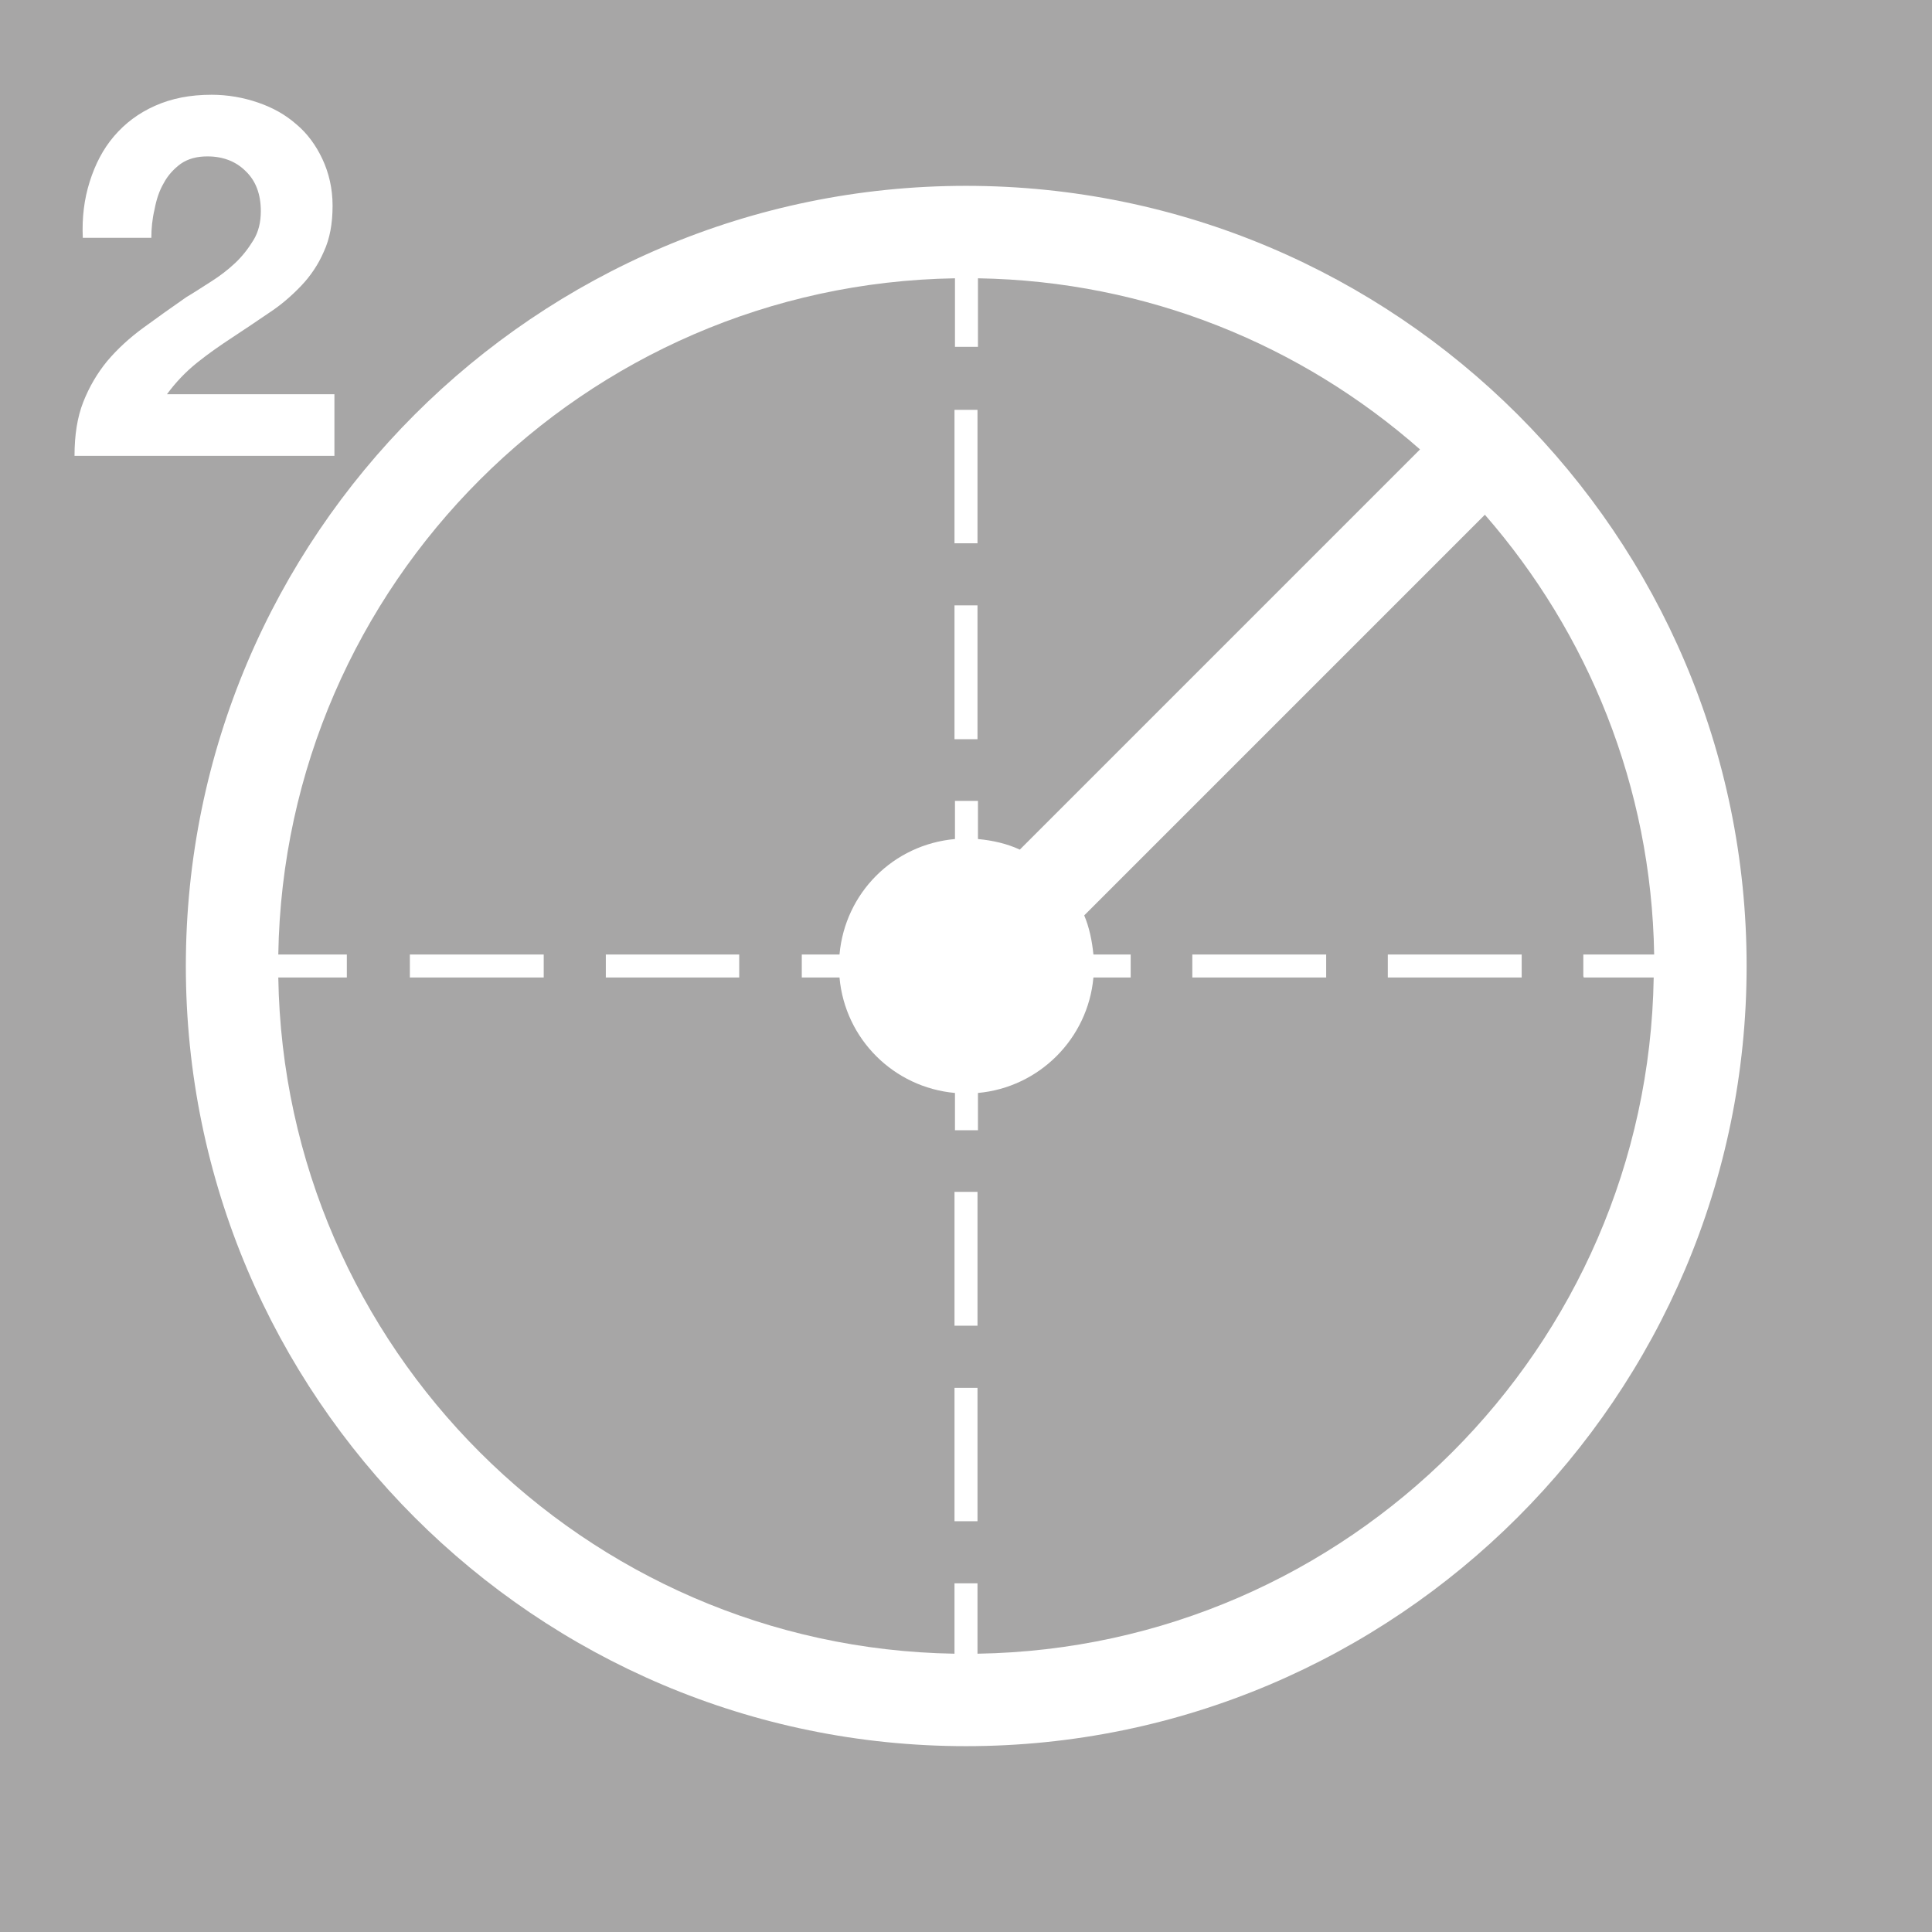
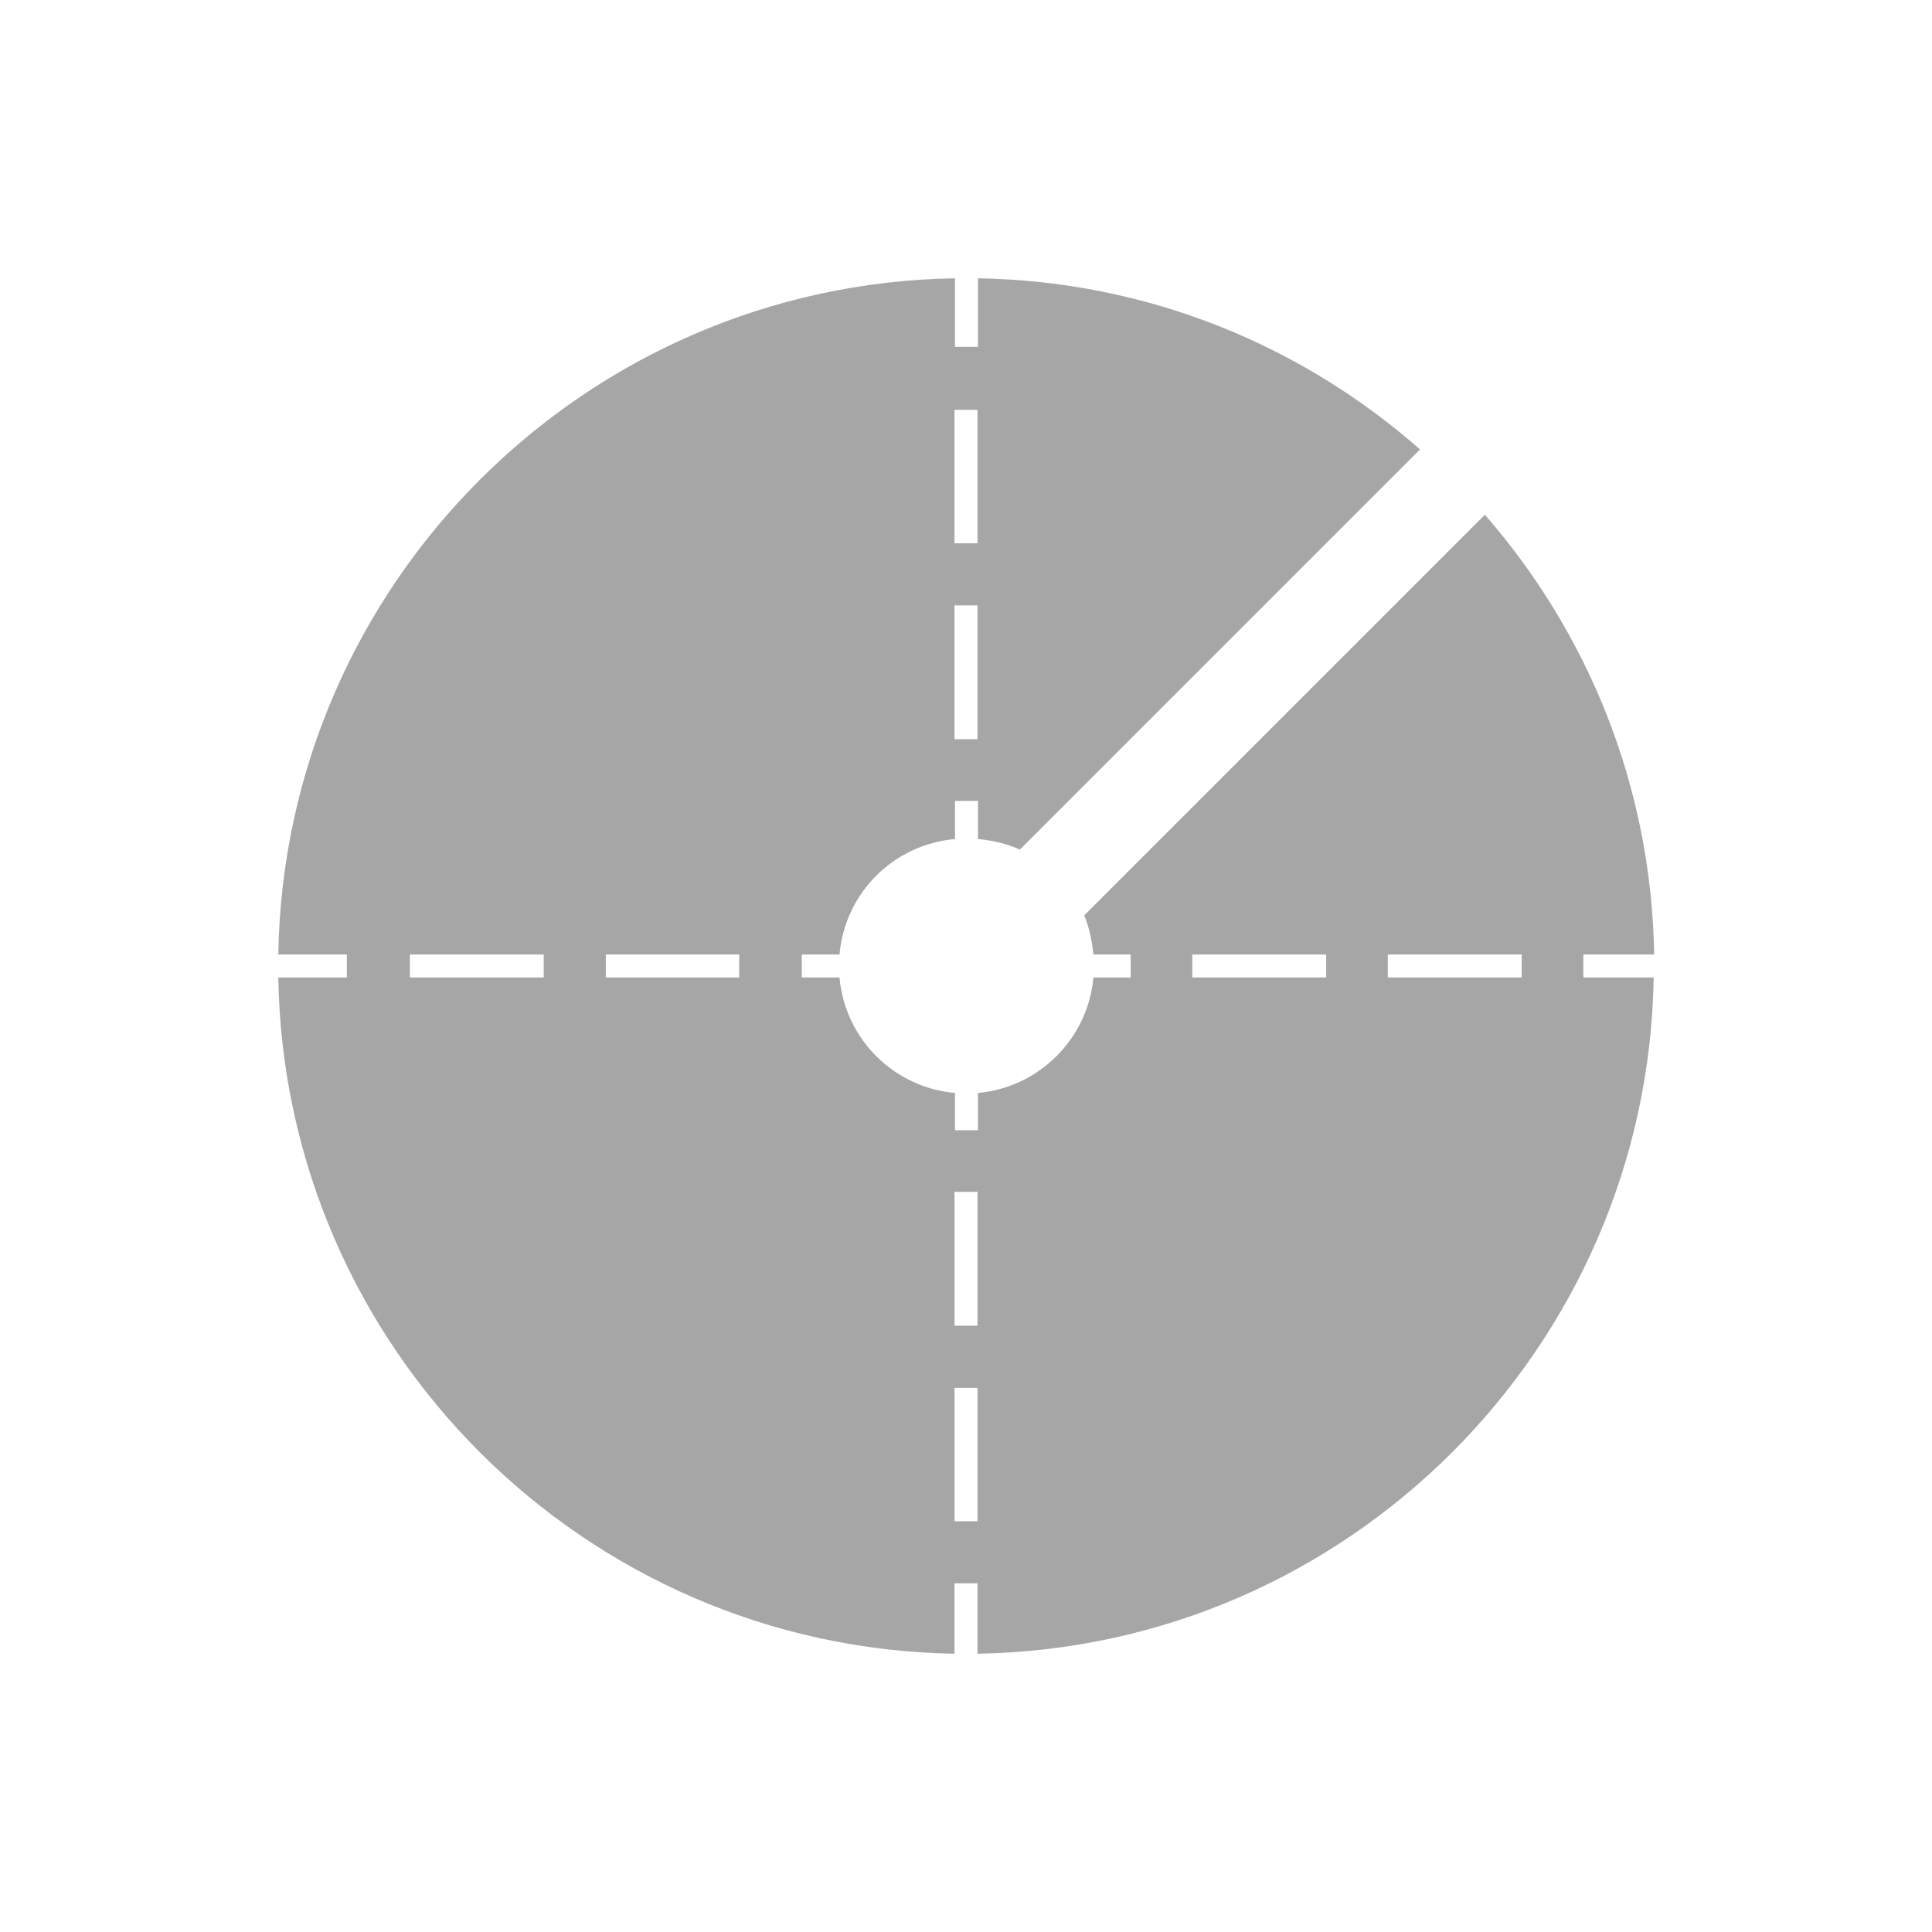
<svg xmlns="http://www.w3.org/2000/svg" version="1.1" id="Art" x="0px" y="0px" viewBox="0 0 42 42" style="enable-background:new 0 0 42 42;" xml:space="preserve">
  <style type="text/css"> .st0{fill:#A7A6A6;} </style>
  <g>
    <path class="st0" d="M34.47,20.75L34.47,20.75l1.49,0c-0.06-3.66-1.44-6.99-3.68-9.56l-8.71,8.71c0.11,0.26,0.17,0.55,0.2,0.85 h0.81v0.5h-0.81c-0.12,1.33-1.18,2.39-2.51,2.51v0.81h-0.5v-0.81c-1.33-0.12-2.39-1.17-2.51-2.51h-0.82v-0.5h0.82 c0.12-1.34,1.17-2.39,2.51-2.51v-0.83h0.5v0.83c0.32,0.03,0.63,0.1,0.91,0.23l8.7-8.7c-2.58-2.27-5.93-3.66-9.61-3.72v1.49h-0.5 V6.05C12.7,6.18,6.18,12.7,6.05,20.75h1.49v0.5H6.05c0.13,8.05,6.65,14.57,14.7,14.7v-1.53h0.5v1.53 c8.05-0.13,14.57-6.65,14.7-14.7H34.5v0h-0.07l-0.01-0.03v-0.47H34.47z M20.75,8.91h0.5v2.9h-0.5V8.91z M20.75,13.16h0.5v2.91h-0.5 V13.16z M11.82,21.25H8.91v-0.5h2.91V21.25z M16.07,21.25h-2.9v-0.5h2.9V21.25z M21.25,33.07h-0.5v-2.9h0.5V33.07z M21.25,28.82 h-0.5v-2.91h0.5V28.82z M28.83,21.25h-2.91v-0.5h2.91V21.25z M33.08,21.25h-2.91v-0.5h2.91V21.25z" />
-     <path class="st0" d="M0,0v42h42V0H0z M5.34,3.72C5.13,3.51,4.85,3.4,4.51,3.4c-0.23,0-0.42,0.05-0.58,0.16 C3.78,3.67,3.65,3.81,3.56,3.98c-0.1,0.17-0.16,0.36-0.2,0.57C3.31,4.76,3.29,4.97,3.29,5.17H1.8C1.78,4.73,1.83,4.33,1.95,3.95 c0.12-0.38,0.29-0.71,0.53-0.99s0.53-0.5,0.89-0.66c0.36-0.16,0.76-0.24,1.23-0.24c0.35,0,0.69,0.06,1.01,0.17S6.2,2.49,6.44,2.7 C6.68,2.9,6.87,3.16,7.01,3.46S7.23,4.1,7.23,4.47c0,0.39-0.06,0.72-0.19,1C6.92,5.75,6.75,6,6.55,6.21 C6.34,6.43,6.11,6.63,5.85,6.8C5.59,6.98,5.33,7.15,5.06,7.33C4.8,7.5,4.54,7.68,4.29,7.88c-0.25,0.2-0.47,0.43-0.66,0.69h3.64 v1.34H1.62c0-0.45,0.06-0.84,0.19-1.17s0.3-0.62,0.52-0.89c0.22-0.26,0.48-0.5,0.78-0.72c0.3-0.22,0.61-0.44,0.94-0.67 C4.22,6.36,4.4,6.24,4.59,6.12c0.19-0.12,0.36-0.25,0.52-0.4C5.27,5.57,5.4,5.4,5.51,5.22c0.11-0.18,0.16-0.39,0.16-0.63 C5.67,4.22,5.56,3.93,5.34,3.72z M21,37.96c-9.35,0-16.96-7.61-16.96-16.96c0-9.35,7.61-16.96,16.96-16.96S37.97,11.64,37.97,21 C37.97,30.35,30.35,37.96,21,37.96z" />
  </g>
</svg>